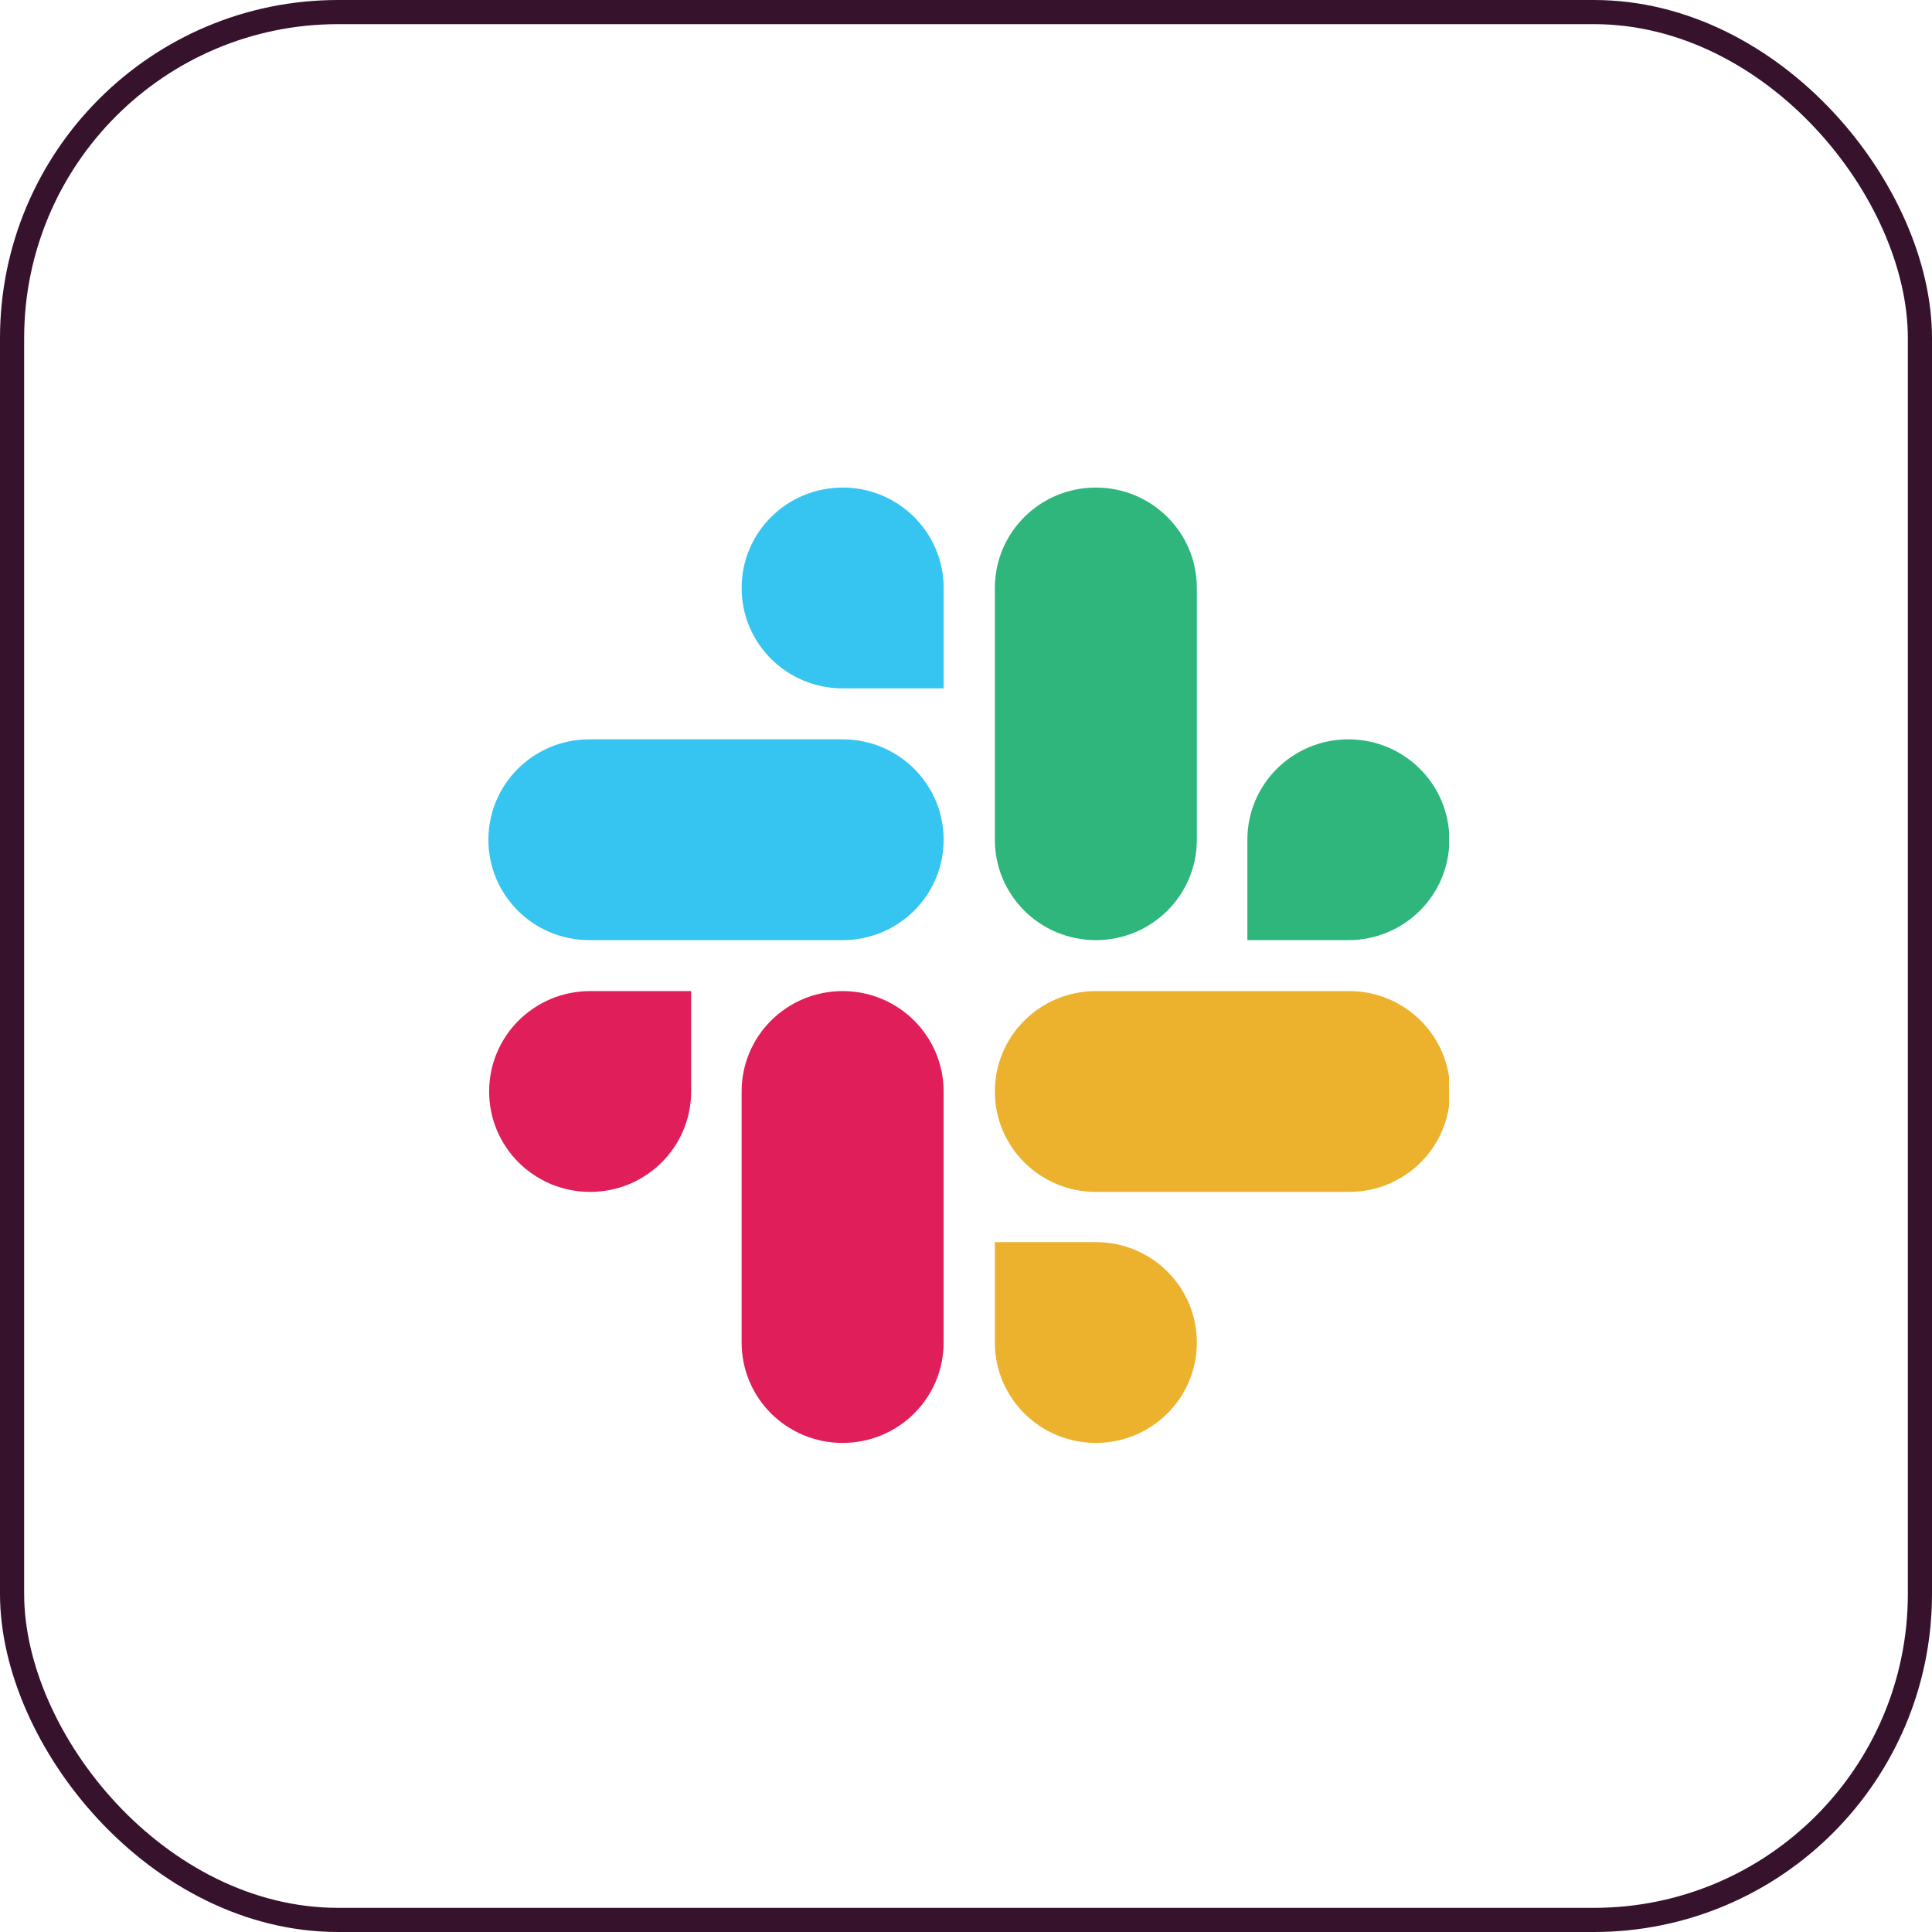
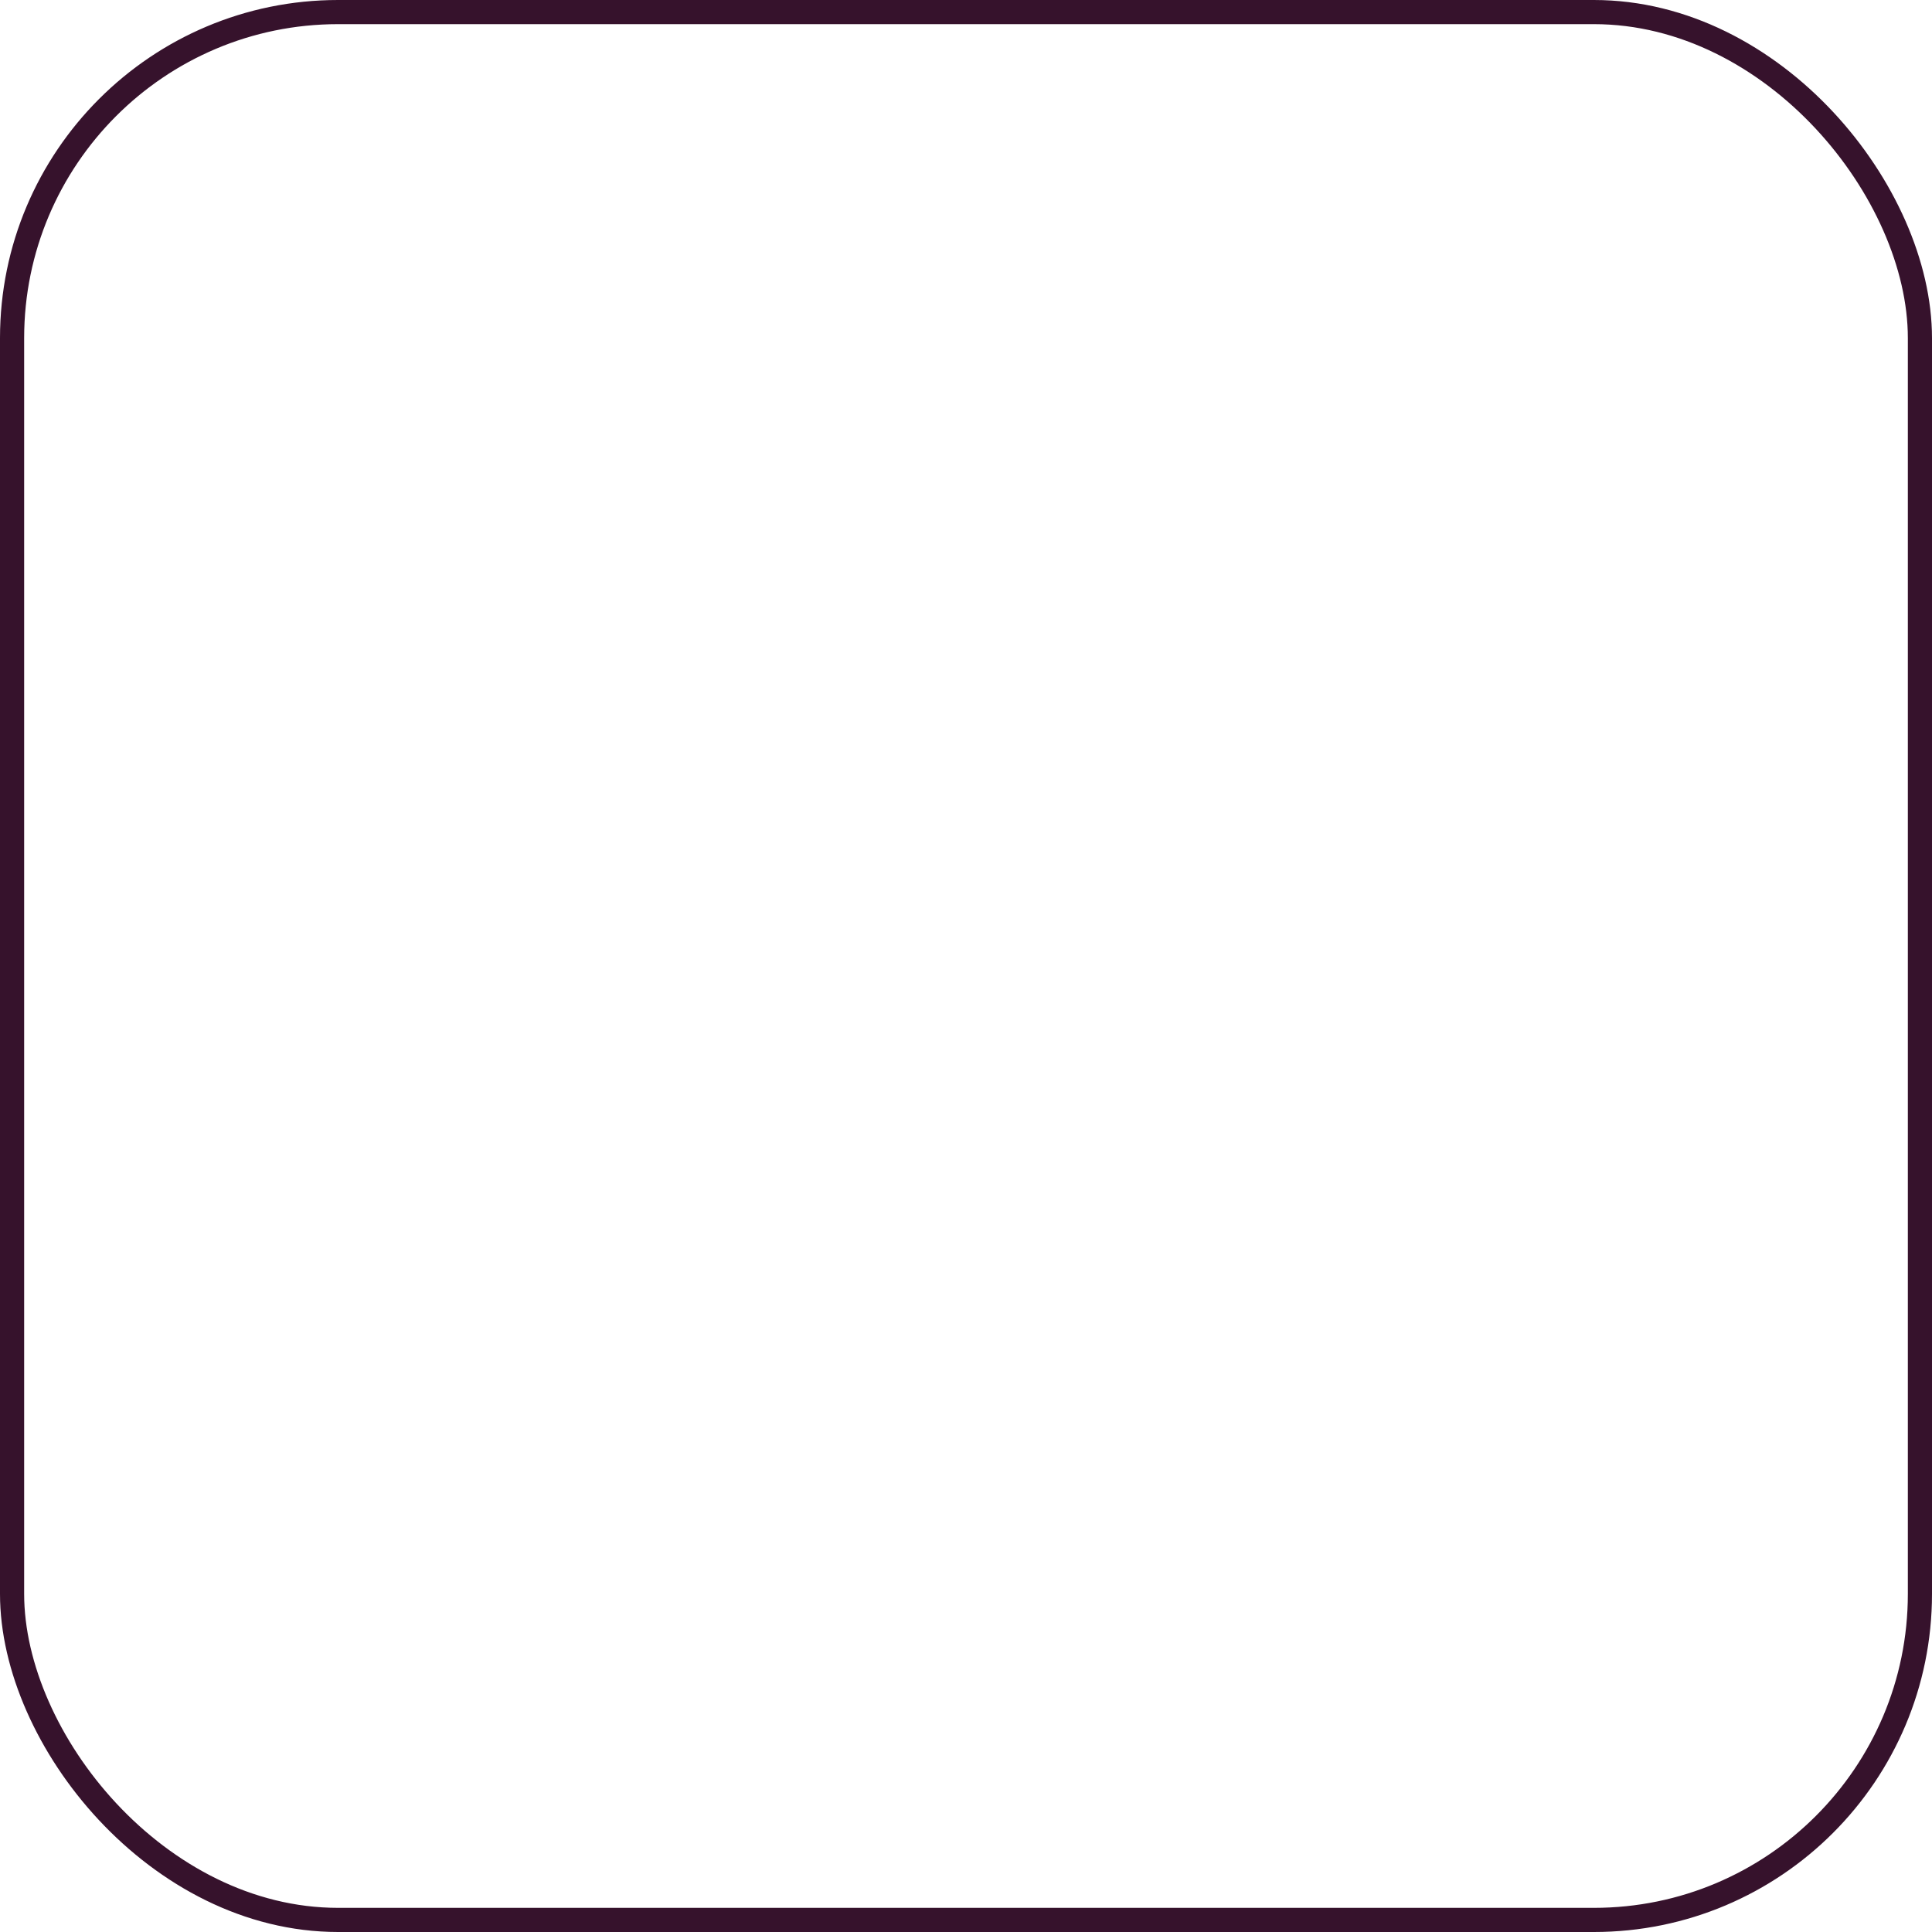
<svg xmlns="http://www.w3.org/2000/svg" width="80" height="80" viewBox="0 0 80 80" fill="none">
  <rect x="0.5" y="0.5" width="79" height="79" rx="13.5" stroke="#36122C" />
  <g clip-path="url(#clip0_2911_14453)">
    <path d="M28.618 45.197C28.618 47.496 26.749 49.354 24.436 49.354C22.123 49.354 20.254 47.496 20.254 45.197C20.254 42.898 22.123 41.039 24.436 41.039H28.618V45.197ZM30.709 45.197C30.709 42.898 32.578 41.039 34.891 41.039C37.204 41.039 39.073 42.898 39.073 45.197V55.591C39.073 57.89 37.204 59.748 34.891 59.748C32.578 59.748 30.709 57.89 30.709 55.591V45.197Z" fill="#E01E5A" />
    <path d="M34.892 28.504C32.579 28.504 30.709 26.645 30.709 24.346C30.709 22.047 32.579 20.189 34.892 20.189C37.204 20.189 39.074 22.047 39.074 24.346V28.504H34.892ZM34.892 30.614C37.204 30.614 39.074 32.472 39.074 34.772C39.074 37.071 37.204 38.929 34.892 38.929H24.405C22.092 38.929 20.223 37.071 20.223 34.772C20.223 32.472 22.092 30.614 24.405 30.614H34.892Z" fill="#36C5F0" />
    <path d="M51.651 34.772C51.651 32.472 53.52 30.614 55.833 30.614C58.145 30.614 60.015 32.472 60.015 34.772C60.015 37.071 58.145 38.929 55.833 38.929H51.651V34.772ZM49.559 34.772C49.559 37.071 47.69 38.929 45.377 38.929C43.065 38.929 41.195 37.071 41.195 34.772V24.346C41.195 22.047 43.065 20.189 45.377 20.189C47.69 20.189 49.559 22.047 49.559 24.346V34.772Z" fill="#2EB67D" />
    <path d="M45.377 51.433C47.69 51.433 49.559 53.291 49.559 55.591C49.559 57.89 47.69 59.748 45.377 59.748C43.065 59.748 41.195 57.89 41.195 55.591V51.433H45.377ZM45.377 49.354C43.065 49.354 41.195 47.496 41.195 45.197C41.195 42.898 43.065 41.039 45.377 41.039H55.864C58.177 41.039 60.046 42.898 60.046 45.197C60.046 47.496 58.177 49.354 55.864 49.354H45.377Z" fill="#ECB22E" />
  </g>
  <defs>
    <clipPath id="clip0_2911_14453">
-       <rect width="40" height="40" fill="white" transform="translate(20 20)" />
-     </clipPath>
+       </clipPath>
  </defs>
</svg>